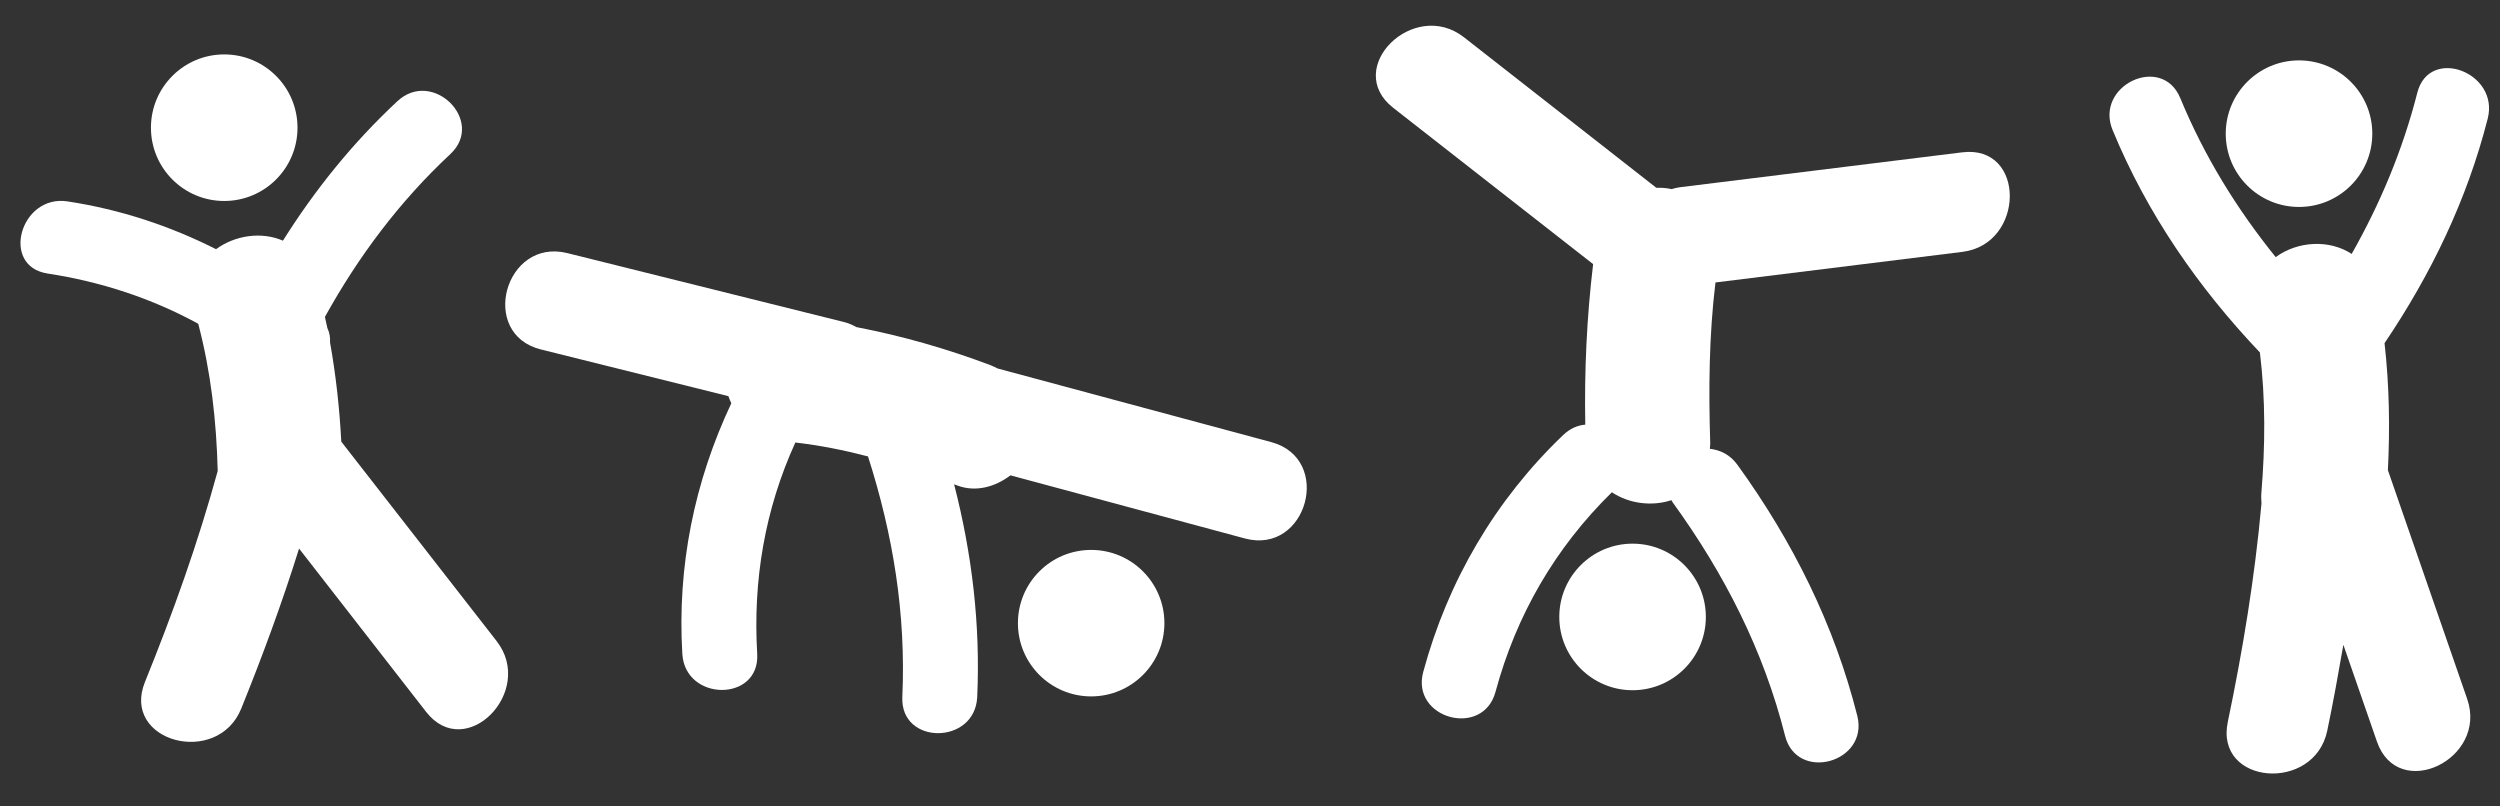
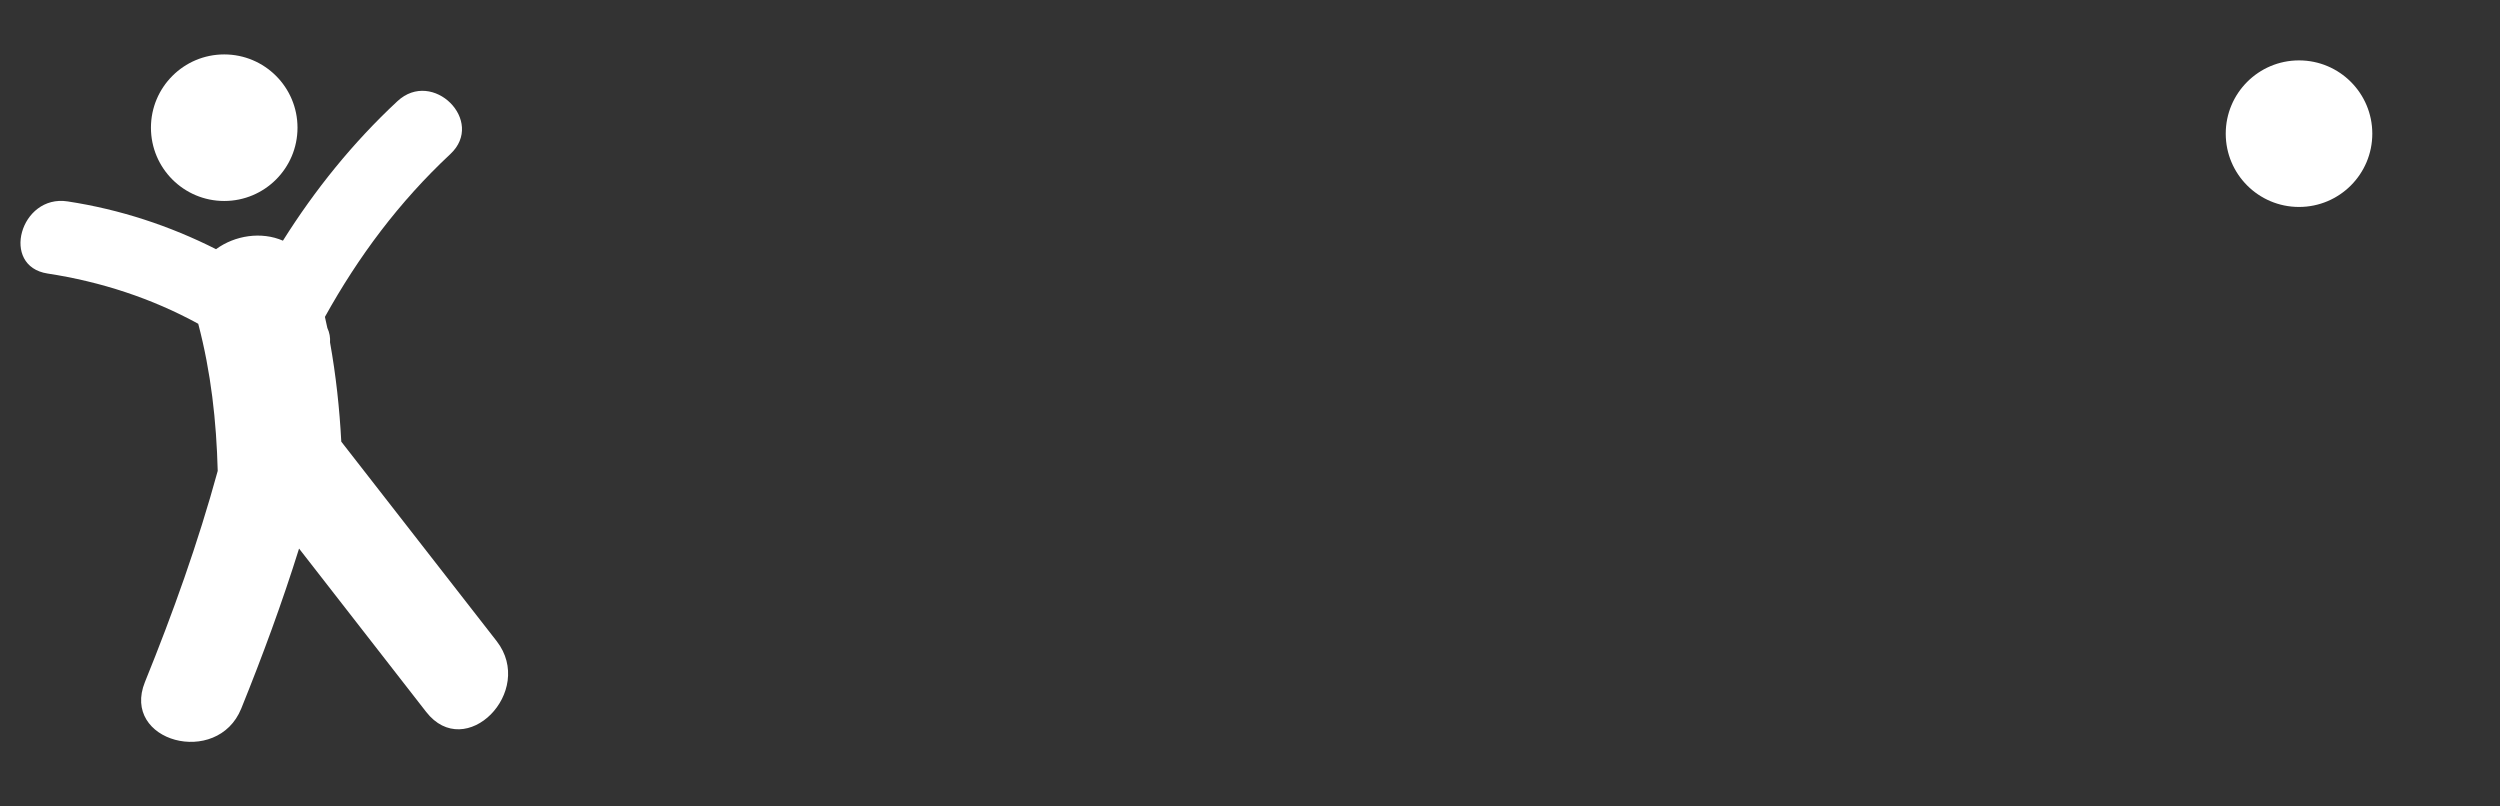
<svg xmlns="http://www.w3.org/2000/svg" fill="#000000" height="19.7" preserveAspectRatio="xMidYMid meet" version="1" viewBox="-0.5 20.4 61.1 19.7" width="61.1" zoomAndPan="magnify">
  <rect x="-0.5" y="20.4" width="61.1" height="19.7" fill="#333333" stroke="none" />
  <g>
    <g fill="#ffffff" id="change1_1">
      <path d="M7.841,31.194c-0.043-0.814-0.131-1.625-0.275-2.426c0.008-0.118-0.011-0.237-0.066-0.354 c-0.018-0.089-0.039-0.18-0.059-0.269c0.817-1.473,1.813-2.81,3.065-3.979c0.865-0.806-0.432-2.097-1.294-1.292 c-1.09,1.015-2.015,2.164-2.797,3.408c-0.526-0.229-1.175-0.13-1.635,0.208c-1.131-0.571-2.345-0.972-3.629-1.168 c-1.154-0.177-1.65,1.585-0.488,1.763c1.305,0.2,2.545,0.606,3.682,1.228c0.312,1.188,0.444,2.374,0.476,3.596 c-0.48,1.755-1.096,3.477-1.779,5.16c-0.589,1.459,1.771,2.088,2.354,0.648c0.519-1.283,1-2.588,1.413-3.91 c1.036,1.33,2.07,2.659,3.105,3.99c0.964,1.241,2.678-0.497,1.725-1.727C10.372,34.446,9.106,32.819,7.841,31.194z" />
      <circle cx="4.98" cy="23.521" r="1.791" />
-       <path d="M58.58,22.663c-0.359,1.407-0.906,2.708-1.605,3.943c-0.556-0.364-1.332-0.309-1.857,0.078 c-0.95-1.178-1.742-2.458-2.332-3.886c-0.449-1.091-2.104-0.306-1.653,0.783c0.841,2.038,2.085,3.839,3.599,5.433 c0.14,1.146,0.131,2.28,0.035,3.445c-0.007,0.088,0,0.166,0.004,0.245c-0.162,1.795-0.455,3.578-0.824,5.342 c-0.32,1.54,2.113,1.732,2.431,0.213c0.146-0.697,0.272-1.398,0.394-2.1c0.273,0.789,0.547,1.58,0.821,2.367 c0.517,1.485,2.716,0.432,2.205-1.043c-0.646-1.862-1.293-3.729-1.938-5.592c0.052-1.037,0.035-2.072-0.082-3.104 c1.139-1.687,2.016-3.504,2.522-5.489C60.588,22.168,58.873,21.523,58.58,22.663z" />
      <circle cx="55.688" cy="23.667" r="1.791" />
-       <path d="M30.572,31.206c-2.229-0.6-4.459-1.198-6.689-1.8c-0.058-0.027-0.114-0.058-0.175-0.081 c-1.079-0.407-2.165-0.716-3.279-0.931c-0.093-0.053-0.195-0.098-0.315-0.127c-2.25-0.56-4.498-1.12-6.747-1.681 c-1.528-0.38-2.174,1.974-0.649,2.354c1.528,0.381,3.056,0.76,4.584,1.142c0.019,0.06,0.046,0.116,0.071,0.174 c-0.905,1.921-1.324,3.99-1.197,6.124c0.069,1.173,1.899,1.18,1.83,0c-0.107-1.801,0.189-3.535,0.932-5.165 c0.601,0.069,1.193,0.187,1.776,0.34c0.614,1.92,0.93,3.849,0.839,5.88c-0.054,1.18,1.775,1.176,1.83,0 c0.08-1.772-0.128-3.503-0.565-5.199c0.027,0.011,0.055,0.021,0.081,0.03c0.446,0.169,0.926,0.034,1.296-0.249 c1.91,0.516,3.82,1.029,5.73,1.543C31.445,33.968,32.089,31.616,30.572,31.206z" />
-       <circle cx="26.168" cy="35.63" r="1.79" />
-       <path d="M47.456,24.123c-2.302,0.283-4.601,0.568-6.899,0.853c-0.072,0.009-0.139,0.027-0.203,0.046 c-0.121-0.028-0.246-0.036-0.373-0.032c-1.568-1.227-3.137-2.453-4.703-3.68c-1.227-0.958-2.965,0.756-1.728,1.725 c1.63,1.274,3.257,2.546,4.886,3.82c-0.156,1.304-0.216,2.607-0.192,3.923c-0.185,0.016-0.37,0.092-0.54,0.254 c-1.66,1.586-2.822,3.574-3.42,5.789c-0.309,1.142,1.46,1.625,1.766,0.488c0.506-1.877,1.46-3.521,2.844-4.878 c0.424,0.282,0.98,0.349,1.455,0.193c0.014,0.022,0.021,0.042,0.038,0.063c1.259,1.742,2.212,3.603,2.74,5.695 c0.288,1.143,2.052,0.656,1.765-0.488c-0.563-2.233-1.58-4.268-2.927-6.131c-0.181-0.252-0.425-0.367-0.676-0.394 c0.002-0.046,0.01-0.087,0.009-0.134c-0.041-1.312-0.031-2.629,0.128-3.932c2.011-0.25,4.021-0.498,6.032-0.747 C48.996,26.371,49.018,23.929,47.456,24.123z" />
-       <circle cx="39.4" cy="35.478" r="1.791" />
    </g>
  </g>
</svg>